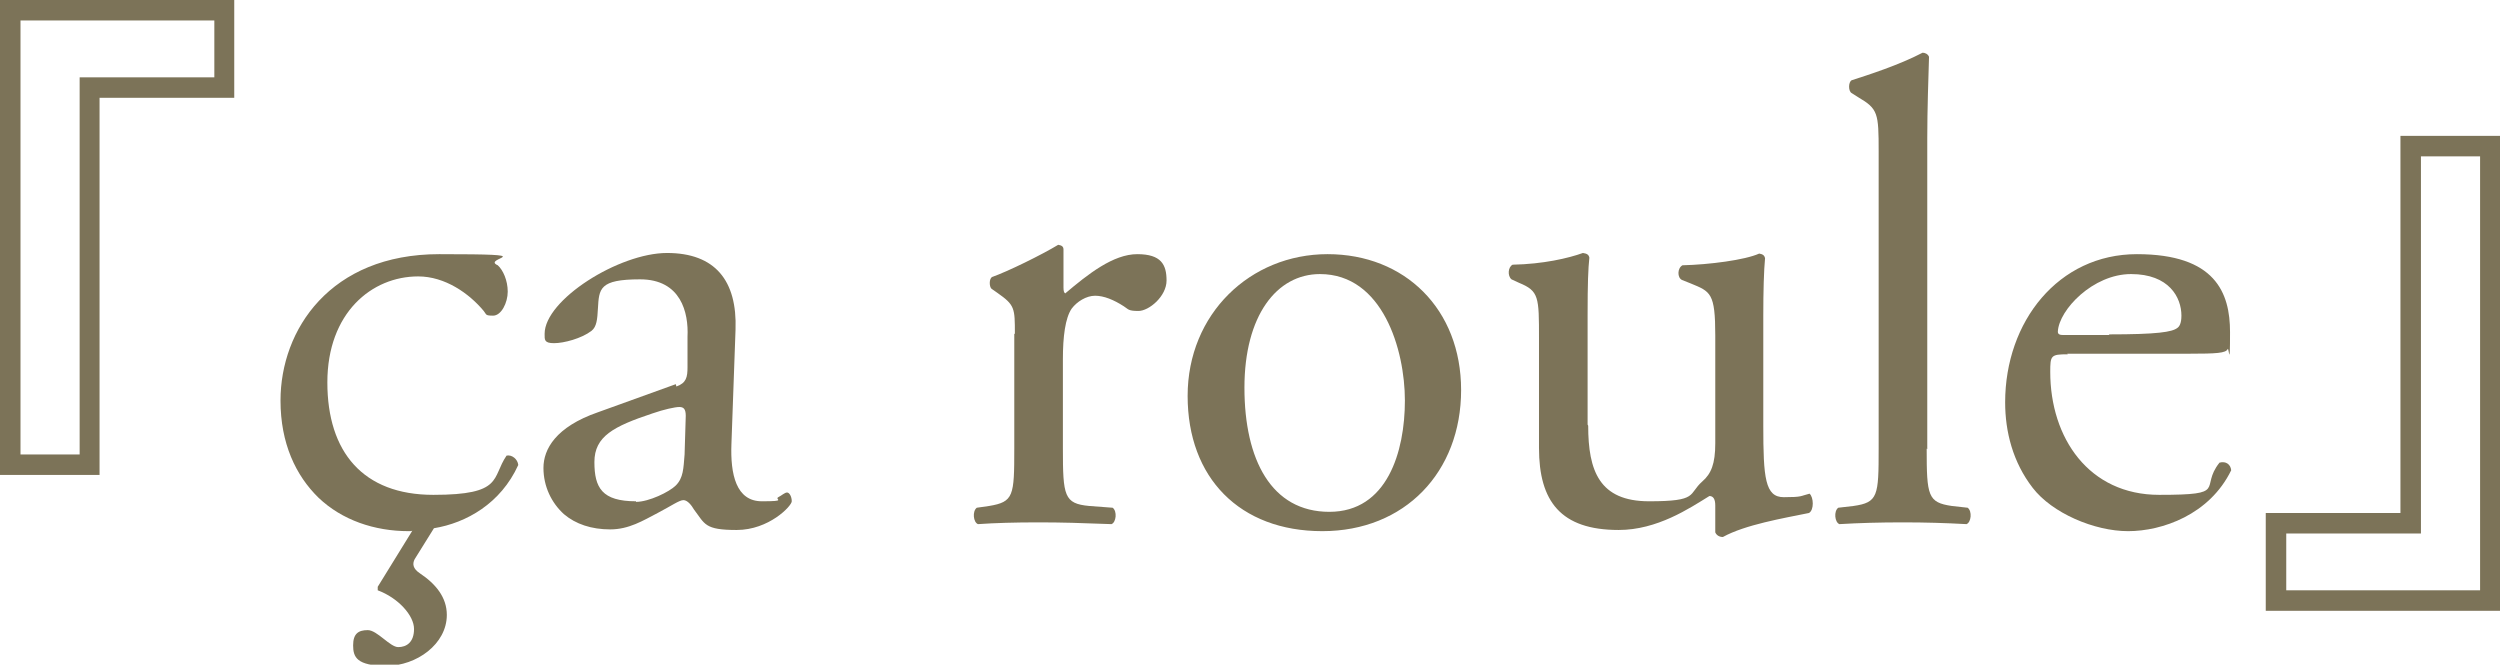
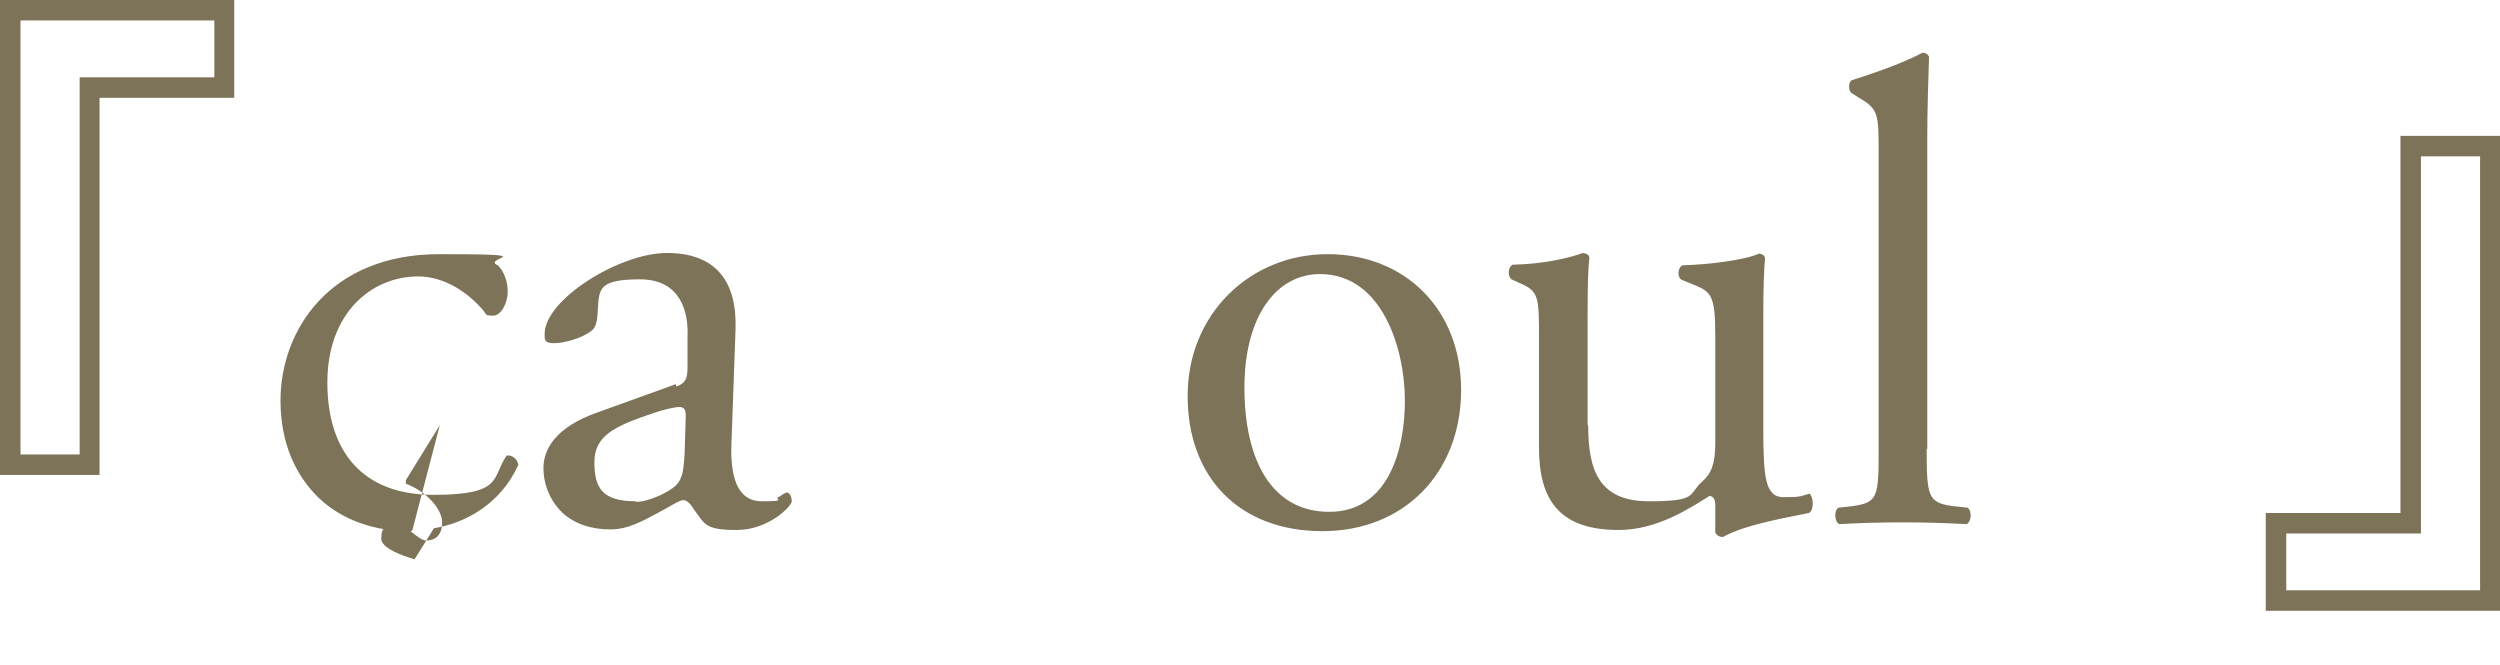
<svg xmlns="http://www.w3.org/2000/svg" version="1.1" viewBox="0 0 426.9 113.5">
  <defs>
    <style>
      .cls-1 {
        fill: #7c7358;
      }
    </style>
  </defs>
  <g>
    <g id="_レイヤー_1" data-name="レイヤー_1">
      <g>
        <path class="cls-1" d="M40,16.7h-23v64.4H0V0h40v16.7ZM36.6,3.5H3.5v74.1h10.1V13.2h23V3.5Z" />
-         <path class="cls-1" d="M70.4,90.6c-.1.1-.3.1-.6.1-5.9,0-11.4-1.9-15.4-5.7-3.9-3.8-6.5-9.3-6.5-16.6,0-12.1,8.5-25,27.1-25s7,.6,10,1.9c.9.8,1.7,2.6,1.7,4.5s-1.1,4.1-2.5,4.1-1.1-.2-1.6-.8c-2.5-3-6.6-5.9-11.2-5.9-7.9,0-15.5,6.2-15.5,18.1s6.1,19.2,18.1,19.2,9.9-2.9,12.5-6.7c.9-.2,1.9.6,2,1.6-3,6.6-8.9,9.9-14.4,10.8l-3.3,5.3c-.4.8-.3,1.6.9,2.4,2.7,1.8,4.6,4.1,4.6,7.1,0,5-5.2,8.7-10.3,8.7s-5.7-1.5-5.7-3.5.9-2.6,2.5-2.6,3.8,2.9,5.2,2.9,2.7-.8,2.7-3.1-2.7-5.3-6.2-6.6v-.6l5.8-9.4Z" />
+         <path class="cls-1" d="M70.4,90.6c-.1.1-.3.1-.6.1-5.9,0-11.4-1.9-15.4-5.7-3.9-3.8-6.5-9.3-6.5-16.6,0-12.1,8.5-25,27.1-25s7,.6,10,1.9c.9.8,1.7,2.6,1.7,4.5s-1.1,4.1-2.5,4.1-1.1-.2-1.6-.8c-2.5-3-6.6-5.9-11.2-5.9-7.9,0-15.5,6.2-15.5,18.1s6.1,19.2,18.1,19.2,9.9-2.9,12.5-6.7c.9-.2,1.9.6,2,1.6-3,6.6-8.9,9.9-14.4,10.8l-3.3,5.3s-5.7-1.5-5.7-3.5.9-2.6,2.5-2.6,3.8,2.9,5.2,2.9,2.7-.8,2.7-3.1-2.7-5.3-6.2-6.6v-.6l5.8-9.4Z" />
        <path class="cls-1" d="M115.5,66c1.7-.6,1.9-1.6,1.9-3.3v-5.2c.2-4.1-1.1-9.8-8.1-9.8s-7,1.6-7.2,5c-.1,1.8-.2,3.1-1.1,3.8-1.7,1.3-4.7,2.1-6.4,2.1s-1.6-.6-1.6-1.6c0-5.8,12.7-13.8,20.9-13.8s12,4.7,11.7,13.1l-.7,19.5c-.2,5.2.8,9.8,5.2,9.8s2.1-.3,2.8-.7c.6-.3,1.1-.8,1.5-.8s.8.7.8,1.5-3.9,4.9-9.4,4.9-5.4-1-7.3-3.5c-.4-.7-1.1-1.6-1.8-1.6s-2.1,1-4.4,2.2c-2.5,1.3-4.9,2.8-8.1,2.8s-5.9-.9-7.9-2.6c-2.1-1.9-3.5-4.7-3.5-7.9s2.1-7,9.3-9.5l13.3-4.8ZM108.6,85.7c2.2,0,5.7-1.7,6.8-2.8,1.3-1.3,1.3-2.9,1.5-5.3l.2-6.6c0-1.2-.4-1.5-1.1-1.5s-2.6.4-4.6,1.1c-6.6,2.2-9.9,3.9-9.9,8.3s1.3,6.7,7.1,6.7Z" />
-         <path class="cls-1" d="M173.3,57c0-4.4,0-4.9-3-7l-1-.7c-.4-.4-.4-1.7.1-2,2.6-.9,8.5-3.8,11.3-5.5.6.1.9.3.9.8v6.5c0,.6.1.9.3,1,3.9-3.3,8.2-6.7,12.3-6.7s5,1.8,5,4.5-3,5.2-4.8,5.2-1.7-.3-2.5-.8c-1.7-1.1-3.4-1.8-4.9-1.8s-3.1,1-4,2.2c-1.1,1.6-1.5,4.8-1.5,8.6v15.3c0,8.1.2,9.4,4.5,9.8l4,.3c.8.6.6,2.5-.2,2.8-5.3-.2-8.5-.3-12.5-.3s-7.4.1-10.3.3c-.8-.3-1-2.2-.2-2.8l2.1-.3c4.2-.7,4.3-1.7,4.3-9.8v-19.6Z" />
        <path class="cls-1" d="M249.5,66.6c0,14-9.6,24.1-23.7,24.1s-23-9.1-23-23.1,10.7-24.2,23.9-24.2,22.8,9.4,22.8,23.2ZM225.4,46.8c-7.4,0-12.9,7.1-12.9,19.4s4.6,21.2,14.5,21.2,12.9-10.3,12.9-19-3.8-21.6-14.5-21.6Z" />
        <path class="cls-1" d="M271.2,72.7c0,7.7,1.9,12.9,10.4,12.9s6.6-1.2,9.1-3.4c1.5-1.3,2.2-3,2.2-6.5v-18.4c0-7.3-.8-7.5-4.2-8.9l-1.5-.6c-.8-.4-.8-2,.1-2.5,4.5-.1,10.7-.9,13.1-2,.6.1.9.3,1,.8-.2,2.1-.3,5.6-.3,9.8v18.8c0,8.9.3,12.2,3.5,12.2s2.8-.2,4.4-.6c.7.6.8,2.8-.1,3.3-4.4.9-10.9,2-14.7,4.1-.6,0-1.1-.3-1.3-.8v-4.6c0-1-.3-1.6-1-1.6-3.4,2.1-8.9,5.8-15.5,5.8-9.9,0-13.6-4.9-13.6-14v-18.7c0-7.1,0-8.1-3.4-9.5l-1.3-.6c-.7-.6-.6-2.1.2-2.5,5.2-.1,9.5-1.1,12-2,.7.1,1,.3,1.1.8-.2,1.9-.3,4.3-.3,9.8v18.7Z" />
        <path class="cls-1" d="M329,76.6c0,8.1.2,9.2,4.3,9.8l2.7.3c.8.6.6,2.5-.2,2.8-3.7-.2-7-.3-10.9-.3s-7.4.1-10.8.3c-.8-.3-1-2.2-.2-2.8l2.6-.3c4.2-.6,4.3-1.7,4.3-9.8V25.9c0-6.6-.1-7.3-3.5-9.3l-1.1-.7c-.6-.3-.6-1.9,0-2.2,2.8-.9,8.1-2.6,12.1-4.7.4,0,.9.2,1.1.7-.1,3.4-.3,9-.3,13.9v53.1Z" />
-         <path class="cls-1" d="M353.1,60.5c-2.9,0-3,.2-3,3,0,11.3,6.6,21,18.6,21s6.8-1.1,10.3-5.5c1.1-.3,1.9.3,2,1.3-3.7,7.6-11.8,10.4-17.6,10.4s-13-3.1-16.3-7.4c-3.4-4.4-4.7-9.6-4.7-14.6,0-13.8,9.1-25.3,22.5-25.3s15.9,6.6,15.9,13.3-.2,2.5-.4,2.9c-.3.7-1.9.8-6.6.8h-20.8ZM360.1,57.1c8.3,0,10.8-.4,11.7-1.1.3-.2.7-.7.7-2.1,0-3.1-2.1-7.1-8.6-7.1s-12.3,6.1-12.5,9.8c0,.2,0,.6.8.6h8Z" />
        <path class="cls-1" d="M386.9,87.6h23V23.2h17v81.1h-40v-16.7ZM390.4,100.8h33.1V26.7h-10.1v64.4h-23v9.8Z" />
      </g>
    </g>
  </g>
</svg>